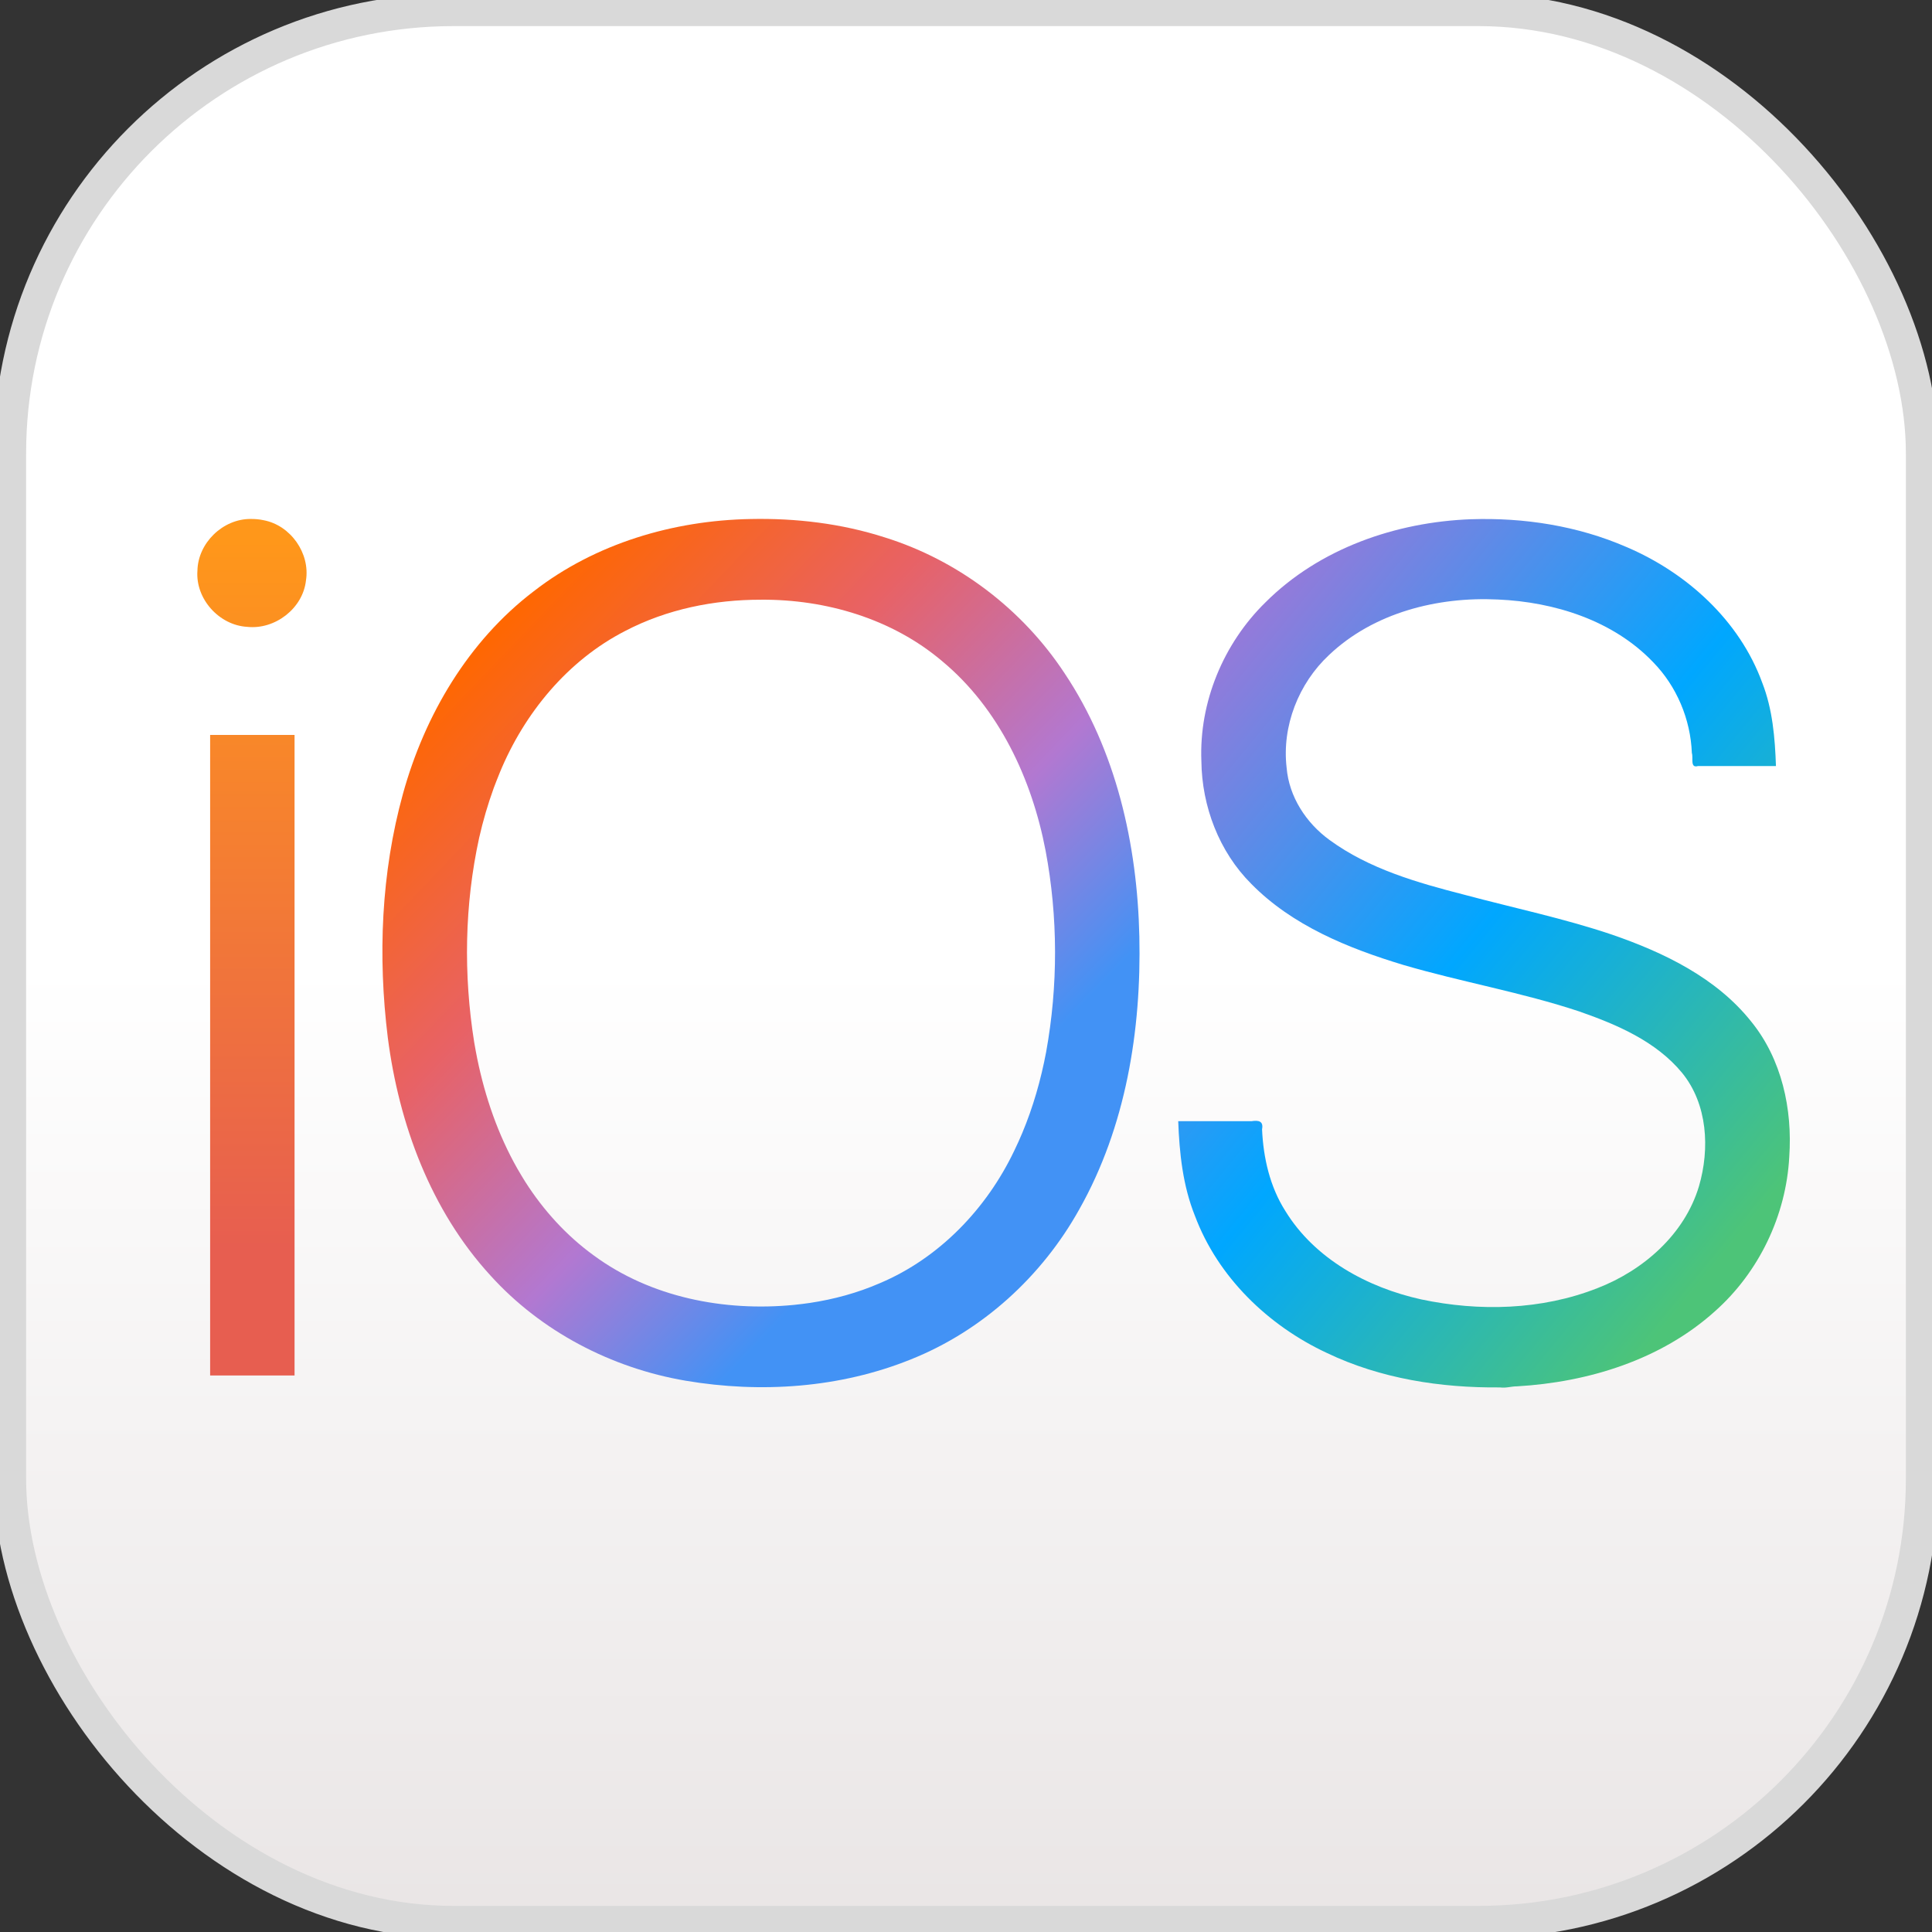
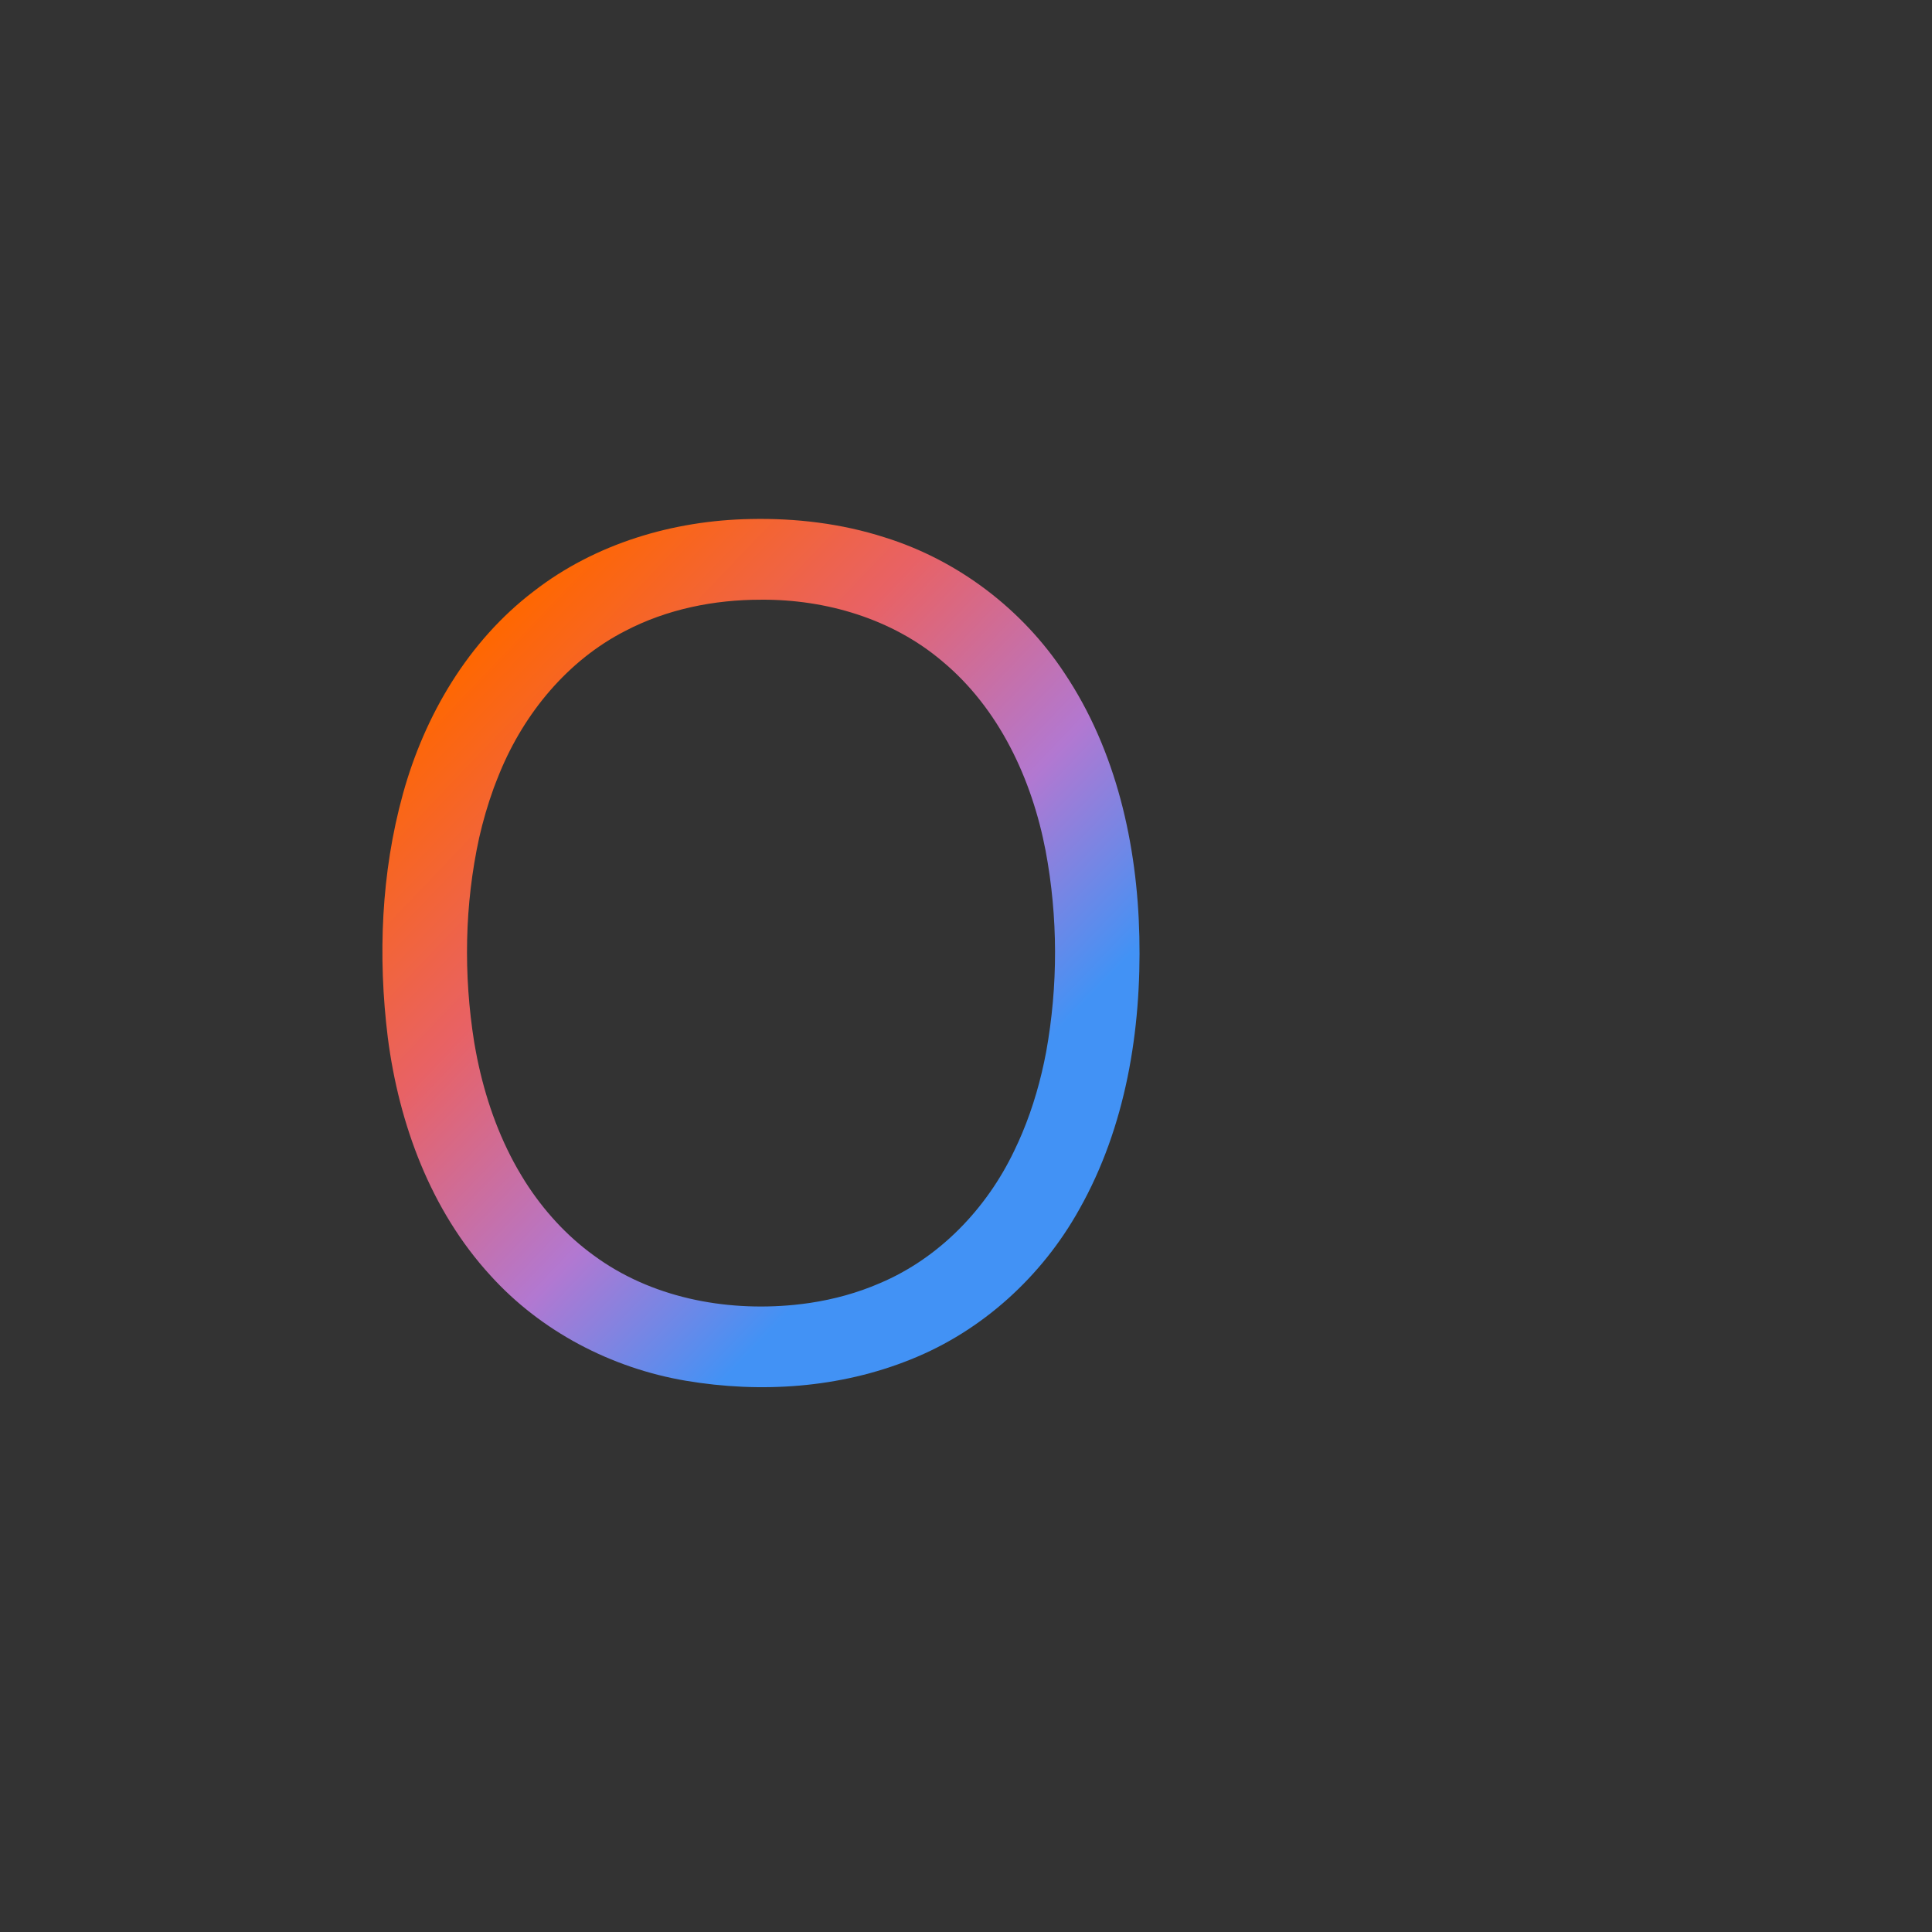
<svg xmlns="http://www.w3.org/2000/svg" xmlns:ns1="http://sodipodi.sourceforge.net/DTD/sodipodi-0.dtd" xmlns:ns2="http://www.inkscape.org/namespaces/inkscape" version="1.1" viewBox="0 0 196 196" id="svg40" ns1:docname="ios-v2a.svg" ns2:version="1.0.2-2 (e86c870879, 2021-01-15)" ns2:export-filename="C:\ScummIcons\platform\src\ios-v2a.png" ns2:export-xdpi="249.12" ns2:export-ydpi="249.12">
  <rect x="0" y="0" width="196" height="196" fill="#333333" stroke="none" />
  <ns1:namedview pagecolor="#ffffff" bordercolor="#666666" borderopacity="1" objecttolerance="10" gridtolerance="10" guidetolerance="10" ns2:pageopacity="0" ns2:pageshadow="2" ns2:window-width="2560" ns2:window-height="1377" id="namedview42" showgrid="false" ns2:zoom="5.1428571" ns2:cx="123.2609" ns2:cy="101.63234" ns2:window-x="-8" ns2:window-y="-8" ns2:window-maximized="1" ns2:current-layer="g38" ns2:document-rotation="0" />
  <defs id="defs28">
    <linearGradient id="d" x1="50%" x2="50%" y1="50%" y2="100%">
      <stop stop-color="#fff" offset="0" id="stop2" />
      <stop stop-color="#E9E5E5" offset="1" id="stop4" />
    </linearGradient>
    <linearGradient id="c" x1="104.611" x2="104.611" y2="37.039" gradientTransform="matrix(0.292,0,0,3.424,-5,0)" y1="15.962" gradientUnits="userSpaceOnUse">
      <stop stop-color="#0339F1" offset="0" id="stop7" style="stop-color:#ff971a;stop-opacity:1" />
      <stop stop-color="#01ADE5" offset="1" id="stop9" style="stop-color:#e75e50;stop-opacity:1" />
    </linearGradient>
    <linearGradient id="b" x1="54.805" x2="101.433" y1="58.308" y2="109.797" gradientTransform="scale(0.931,1.075)" gradientUnits="userSpaceOnUse">
      <stop stop-color="#0756EE" offset="0" id="stop12" style="stop-color:#ff6700;stop-opacity:1" />
      <stop stop-color="#00A3F5" offset=".374" id="stop14" style="stop-color:#e86265;stop-opacity:1" />
      <stop stop-color="#18B5B6" offset=".717" id="stop16" style="stop-color:#b278d1;stop-opacity:1" />
      <stop stop-color="#80DF43" offset="1" id="stop18" style="stop-color:#4292f5;stop-opacity:1" />
    </linearGradient>
    <linearGradient id="a" x1="149.643" x2="201.025" y1="47.501" y2="108.703" gradientTransform="matrix(0.83,0,0,1.205,5,0)" gradientUnits="userSpaceOnUse">
      <stop stop-color="#20BBA6" offset="0" id="stop21" style="stop-color:#9b78d8;stop-opacity:1" />
      <stop stop-color="#9BEC23" offset=".499" id="stop23" style="stop-color:#00a7ff;stop-opacity:1" />
      <stop stop-color="#D9EF35" offset="1" id="stop25" style="stop-color:#4dc478;stop-opacity:1" />
    </linearGradient>
  </defs>
  <g fill-rule="evenodd" id="g38" style="stroke-width:3.3;stroke-miterlimit:4;stroke-dasharray:none" ns2:export-xdpi="249.12318" ns2:export-ydpi="249.12318">
-     <rect x="1" y="1" width="194" height="194" rx="45" fill="url(#d)" stroke="#D9D9D9" id="rect30" style="stroke-width:3.3;stroke-miterlimit:4;stroke-dasharray:none" />
-     <path id="path32" style="fill:url(#c);stroke-width:3.3;stroke-miterlimit:4;stroke-dasharray:none" d="m 25.437,52.648 c -2.818,-0.022 -5.358,2.431 -5.408,5.253 -0.212,2.858 2.203,5.533 5.051,5.693 2.82,0.304 5.654,-1.871 5.961,-4.714 0.438,-2.751 -1.557,-5.587 -4.295,-6.104 -0.428,-0.095 -0.87,-0.131 -1.309,-0.127 z m -4.119,23.912 c 0,20.993 0,41.986 0,62.979 2.855,0 5.71,0 8.564,0 0,-21.66 1e-6,-43.319 0,-64.979 -2.855,0 -5.71,0 -8.564,0 0,0.667 0,1.333 0,2 z" />
    <path id="path34" style="color:#000000;font-style:normal;font-variant:normal;font-weight:normal;font-stretch:normal;font-size:medium;line-height:normal;font-family:sans-serif;font-variant-ligatures:normal;font-variant-position:normal;font-variant-caps:normal;font-variant-numeric:normal;font-variant-alternates:normal;font-variant-east-asian:normal;font-feature-settings:normal;font-variation-settings:normal;text-indent:0;text-align:start;text-decoration:none;text-decoration-line:none;text-decoration-style:solid;text-decoration-color:#000000;letter-spacing:normal;word-spacing:normal;text-transform:none;writing-mode:lr-tb;direction:ltr;text-orientation:mixed;dominant-baseline:auto;baseline-shift:baseline;text-anchor:start;white-space:normal;shape-padding:0;shape-margin:0;inline-size:0;clip-rule:nonzero;display:inline;overflow:visible;visibility:visible;opacity:1;isolation:auto;mix-blend-mode:normal;color-interpolation:sRGB;color-interpolation-filters:linearRGB;solid-color:#000000;solid-opacity:1;vector-effect:none;fill:url(#b);fill-opacity:1;fill-rule:nonzero;stroke:none;stroke-width:3.3;stroke-linecap:butt;stroke-linejoin:miter;stroke-miterlimit:4;stroke-dasharray:none;stroke-dashoffset:0;stroke-opacity:1;color-rendering:auto;image-rendering:auto;shape-rendering:auto;text-rendering:auto;enable-background:accumulate;stop-color:#000000;stop-opacity:1" d="m 76.145,52.654 c -7.841,0.142 -15.761,2.486 -22,7.332 -6.637,5.054 -11.064,12.576 -13.265,20.544 -2.216,8.015 -2.556,16.484 -1.54,24.714 1.131,8.792 4.36,17.549 10.416,24.155 5.138,5.681 12.277,9.393 19.804,10.674 7.619,1.287 15.655,0.746 22.854,-2.167 7.239,-2.888 13.299,-8.426 17.078,-15.217 4.726,-8.373 6.307,-18.169 6.095,-27.686 -0.21,-9.332 -2.348,-18.866 -7.591,-26.708 C 103.72,61.799 97.184,56.831 89.753,54.517 85.37,53.107 80.739,52.557 76.145,52.654 Z m 1.061,8.186 c 6.586,-0.046 13.313,1.938 18.383,6.241 5.776,4.802 9.099,11.965 10.488,19.232 1.262,6.721 1.271,13.685 0.053,20.413 -0.531,2.813 -1.319,5.583 -2.427,8.226 -0.189,0.452 -0.527,1.219 -0.804,1.779 -2.803,5.882 -7.6,10.899 -13.647,13.451 -2.261,0.983 -4.659,1.635 -7.096,2 -0.334,0.052 -1.11,0.149 -1.613,0.199 -7.06,0.688 -14.52,-0.756 -20.304,-5.017 -2.773,-2.008 -5.111,-4.585 -6.948,-7.467 -0.168,-0.276 -0.561,-0.903 -0.795,-1.322 -1.973,-3.466 -3.282,-7.282 -4.082,-11.182 -0.074,-0.363 -0.219,-1.135 -0.307,-1.655 -1.095,-6.865 -0.983,-13.951 0.504,-20.749 0.388,-1.712 0.882,-3.4 1.48,-5.051 0.137,-0.353 0.408,-1.075 0.613,-1.562 2.483,-6.019 6.876,-11.371 12.723,-14.367 4.229,-2.209 9.027,-3.176 13.777,-3.168 z" />
-     <path id="path36" style="fill:url(#a);stroke-width:3.3;stroke-miterlimit:4;stroke-dasharray:none" d="m 149.228,52.676 c -7.626,0.283 -15.386,2.97 -20.852,8.437 -4.256,4.169 -6.736,10.121 -6.497,16.093 0.048,4.597 1.796,9.197 5.067,12.466 4.165,4.235 9.832,6.529 15.421,8.22 5.905,1.731 11.999,2.776 17.845,4.717 3.827,1.337 7.787,3.024 10.431,6.226 2.597,3.182 2.829,7.701 1.715,11.515 -1.467,4.896 -5.658,8.538 -10.318,10.34 -5.647,2.218 -11.966,2.379 -17.859,1.134 -5.444,-1.202 -10.8,-4.106 -13.779,-8.964 -1.573,-2.471 -2.236,-5.393 -2.367,-8.29 0.165,-0.846 -0.362,-0.937 -1.073,-0.826 -2.477,0 -4.954,0 -7.432,0 0.119,3.25 0.469,6.54 1.689,9.583 2.33,6.229 7.433,11.155 13.402,13.935 5.446,2.605 11.543,3.548 17.541,3.49 0.671,0.084 1.086,-0.104 1.734,-0.109 7.236,-0.418 14.621,-2.692 20.084,-7.614 4.461,-3.958 7.227,-9.722 7.54,-15.676 0.336,-4.826 -0.761,-9.908 -3.864,-13.72 -3.541,-4.444 -8.845,-6.995 -14.108,-8.811 -4.905,-1.656 -9.985,-2.71 -14.98,-4.048 -4.771,-1.224 -9.666,-2.616 -13.694,-5.563 -2.366,-1.721 -4.103,-4.377 -4.347,-7.332 -0.491,-4.223 1.216,-8.549 4.309,-11.435 4.524,-4.29 11.004,-5.922 17.111,-5.624 5.736,0.246 11.69,2.112 15.746,6.341 2.408,2.454 3.815,5.808 3.945,9.238 0.166,0.484 -0.21,1.563 0.623,1.315 2.636,0 5.272,0 7.908,0 -0.097,-2.856 -0.339,-5.754 -1.387,-8.441 -2.301,-6.324 -7.661,-11.168 -13.763,-13.772 -4.951,-2.156 -10.413,-3.005 -15.793,-2.824 z" />
  </g>
</svg>